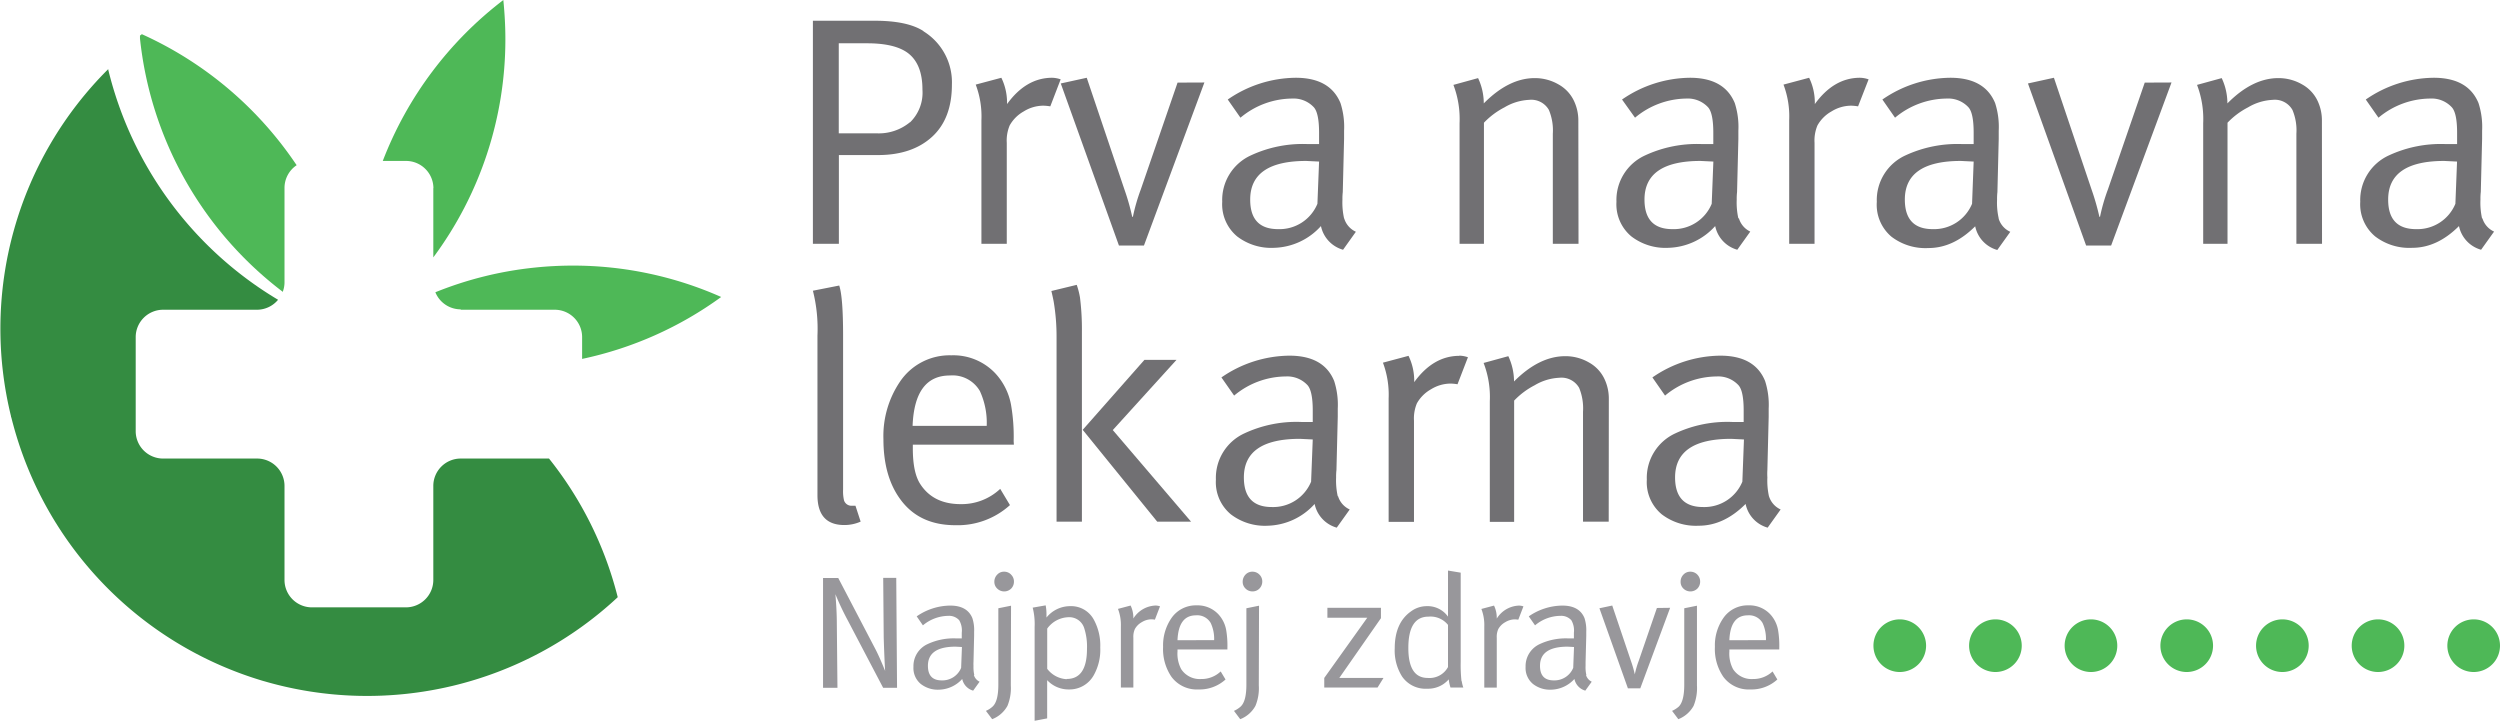
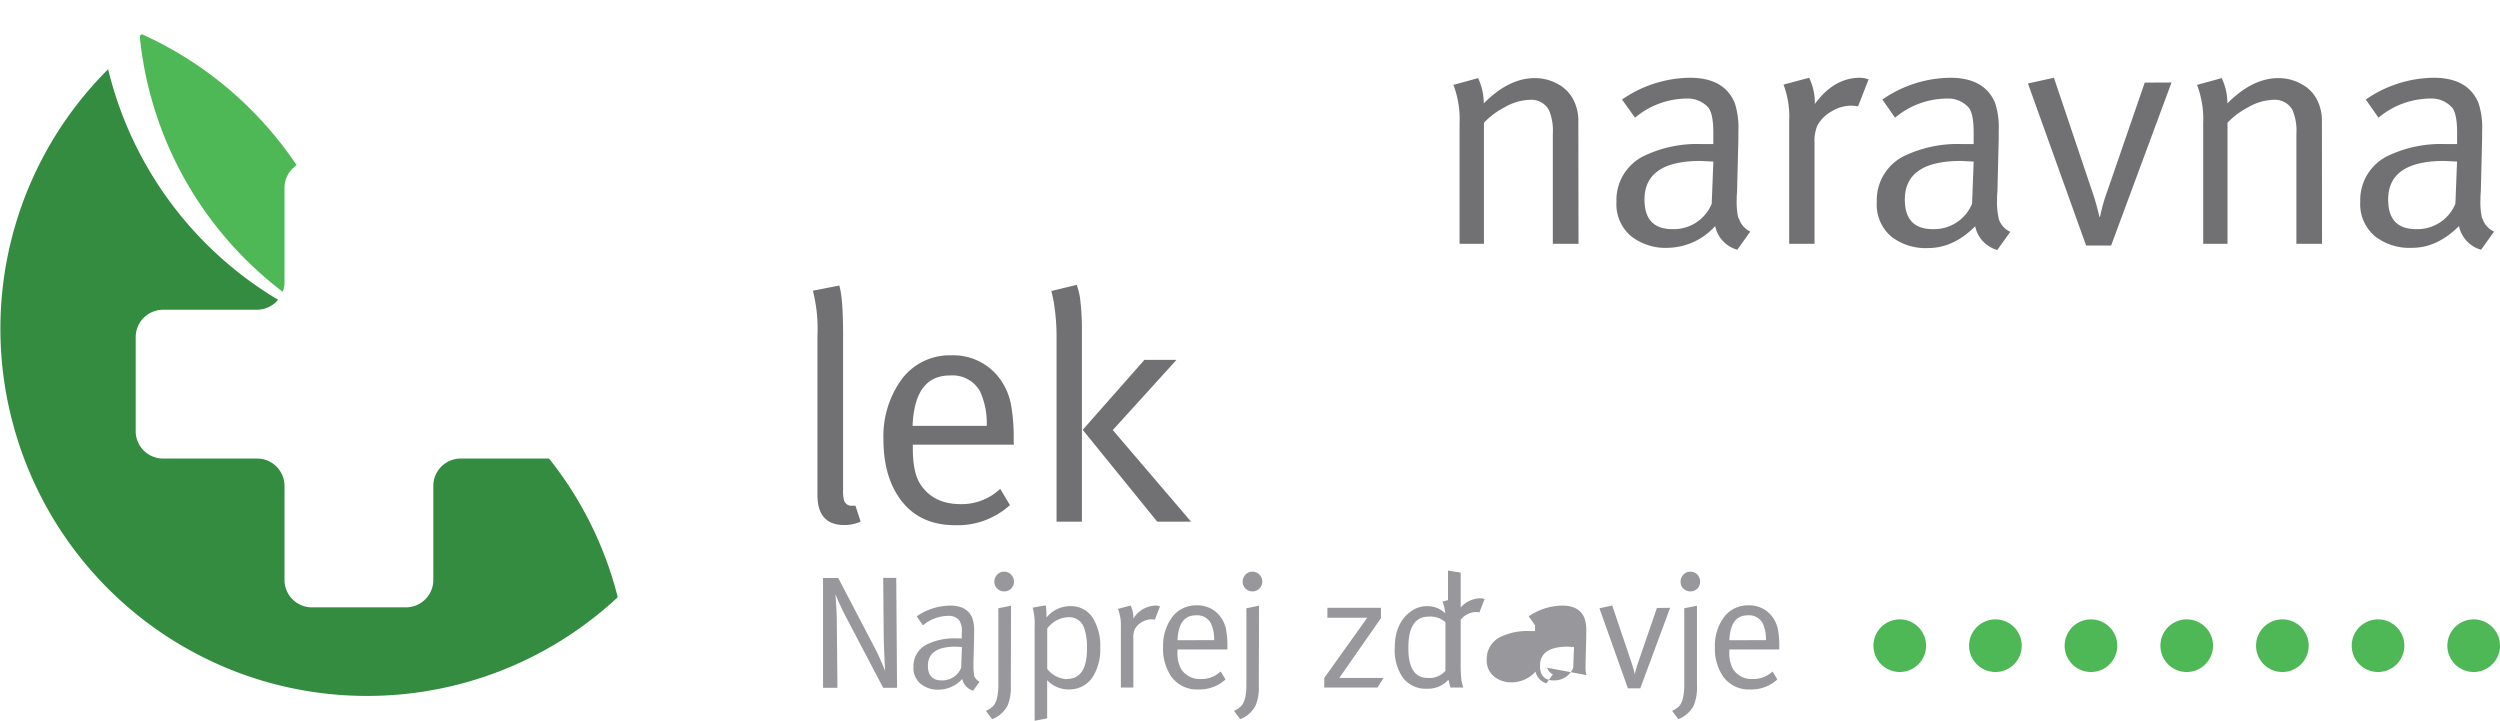
<svg xmlns="http://www.w3.org/2000/svg" id="Layer_1" data-name="Layer 1" width="438.83" height="126.55" viewBox="0 0 438.83 126.55">
  <defs>
    <clipPath id="clip-path" transform="translate(-36 -36)">
      <rect width="510.24" height="198.43" style="fill: none" />
    </clipPath>
  </defs>
  <title>1.NARAVNA LEKARNA_LOGO</title>
  <g style="clip-path: url(#clip-path)">
-     <path d="M339.56,148.38q.17-4.37,3.24-4.37a2.73,2.73,0,0,1,2.59,1.35,6.54,6.54,0,0,1,.59,3Zm8.76,1.32a16.44,16.44,0,0,0-.22-3.14,5.53,5.53,0,0,0-1.38-2.75,5,5,0,0,0-3.81-1.55,5.17,5.17,0,0,0-4.45,2.29,8.37,8.37,0,0,0-1.44,5,8.63,8.63,0,0,0,1.47,5.24,5.53,5.53,0,0,0,4.76,2.23,6.72,6.72,0,0,0,4.73-1.75l-.84-1.41a4.89,4.89,0,0,1-3.44,1.33,3.87,3.87,0,0,1-3.49-1.73,5.78,5.78,0,0,1-.65-3.09V150h8.76Zm-14.45-7.38-2.23.45v13.42c0,1.91-.32,3.19-.95,3.83a4.45,4.45,0,0,1-1.19.76l1.1,1.46a5.23,5.23,0,0,0,2.68-2.34,8.23,8.23,0,0,0,.59-3.6Zm.06-5.47a1.7,1.7,0,0,0-1.22-.5,1.61,1.61,0,0,0-1.22.52,1.74,1.74,0,0,0-.49,1.25,1.6,1.6,0,0,0,.5,1.2,1.75,1.75,0,0,0,2.44,0,1.72,1.72,0,0,0,.49-1.24,1.7,1.7,0,0,0-.5-1.22m-7.09,5.86L323.65,152a15.94,15.94,0,0,0-.69,2.37h0a20.27,20.27,0,0,0-.69-2.39L319,142.29l-2.25.48,5,14.06h2.17l5.24-14.14Zm-14.69,10.51a3.56,3.56,0,0,1-3.41,2.2c-1.62,0-2.42-.85-2.42-2.56q0-3.36,4.86-3.36l1.11.06Zm2.31,1.27a6,6,0,0,1-.14-1.63c0-.3,0-.52,0-.65l.12-4.62v-.71a6.94,6.94,0,0,0-.31-2.39q-.9-2.2-3.89-2.2a10.51,10.51,0,0,0-5.89,1.89l1.1,1.58a7,7,0,0,1,4.48-1.67,2.39,2.39,0,0,1,1.89.77,3.56,3.56,0,0,1,.45,2.19v1h-1a10.78,10.78,0,0,0-5,1,4.25,4.25,0,0,0-2.48,4,3.63,3.63,0,0,0,1.3,3,4.85,4.85,0,0,0,3.21,1,5.67,5.67,0,0,0,4.06-1.88,2.7,2.7,0,0,0,1.91,2.05l1.13-1.57a1.89,1.89,0,0,1-1-1.16m-11.75-12.2a4.78,4.78,0,0,0-3.92,2.28v-.19a5,5,0,0,0-.48-2.09l-2.22.59a7.82,7.82,0,0,1,.51,3.1v10.71h2.19v-8.75a3.32,3.32,0,0,1,.26-1.51,3.11,3.11,0,0,1,1.22-1.22,3.29,3.29,0,0,1,1.68-.5,4,4,0,0,1,.62.06l.9-2.34a2.51,2.51,0,0,0-.76-.14M286.61,155q-3.41,0-3.4-5.27,0-5.49,3.54-5.49a3.93,3.93,0,0,1,3.42,1.45v7.4a3.69,3.69,0,0,1-3.56,1.91m5.93.56a26.08,26.08,0,0,1-.14-3.4V136.52l-2.23-.37v8.09a4.39,4.39,0,0,0-3.78-1.84,4.64,4.64,0,0,0-2.69.9c-1.92,1.34-2.88,3.5-2.88,6.5a8.53,8.53,0,0,0,1.29,4.95,5,5,0,0,0,4.43,2.14,4.8,4.8,0,0,0,2.76-.77,5.07,5.07,0,0,0,1-.87,7.14,7.14,0,0,0,.31,1.44h2.25a6,6,0,0,1-.28-1.13M271.09,155l7.31-10.49v-1.82H269v1.74h7L268.45,155v1.69h9.35l1.05-1.69ZM257,142.32l-2.22.45v13.42c0,1.91-.32,3.19-1,3.83a4.37,4.37,0,0,1-1.18.76l1.1,1.46a5.17,5.17,0,0,0,2.67-2.34,8.08,8.08,0,0,0,.59-3.6Zm.06-5.47a1.68,1.68,0,0,0-1.21-.5,1.62,1.62,0,0,0-1.23.52,1.79,1.79,0,0,0-.49,1.25,1.61,1.61,0,0,0,.51,1.2,1.67,1.67,0,0,0,1.21.49,1.64,1.64,0,0,0,1.22-.5,1.73,1.73,0,0,0,.5-1.24,1.67,1.67,0,0,0-.51-1.22m-14.37,11.53c.12-2.91,1.19-4.37,3.24-4.37a2.72,2.72,0,0,1,2.59,1.35,6.52,6.52,0,0,1,.6,3Zm8.76,1.32a16.44,16.44,0,0,0-.22-3.14,5.53,5.53,0,0,0-1.38-2.75,5,5,0,0,0-3.8-1.55,5.19,5.19,0,0,0-4.46,2.29,8.44,8.44,0,0,0-1.43,5,8.63,8.63,0,0,0,1.46,5.24,5.53,5.53,0,0,0,4.76,2.23,6.76,6.76,0,0,0,4.74-1.75l-.85-1.41a4.87,4.87,0,0,1-3.44,1.33,3.88,3.88,0,0,1-3.49-1.73,5.78,5.78,0,0,1-.65-3.09V150h8.76Zm-12.58-7.41a4.79,4.79,0,0,0-3.93,2.28v-.19a5,5,0,0,0-.48-2.09l-2.22.59a7.82,7.82,0,0,1,.51,3.1v10.71h2.19v-8.75a3.32,3.32,0,0,1,.26-1.51,3.11,3.11,0,0,1,1.22-1.22,3.29,3.29,0,0,1,1.68-.5,3.89,3.89,0,0,1,.62.06l.9-2.34a2.51,2.51,0,0,0-.75-.14m-15.62,12.93a4.6,4.6,0,0,1-3.43-1.82v-7.06a4.77,4.77,0,0,1,3.74-2,2.74,2.74,0,0,1,2.76,1.94,10.47,10.47,0,0,1,.48,3.62q0,5.28-3.55,5.28M228,144.77a4.52,4.52,0,0,0-4.17-2.37,5.33,5.33,0,0,0-4.14,2v-.36a8.84,8.84,0,0,0-.14-1.78l-2.28.4a11.63,11.63,0,0,1,.34,3.38v16.48l2.2-.42v-6.71a5.14,5.14,0,0,0,3.86,1.63A4.86,4.86,0,0,0,228,154.5a9.08,9.08,0,0,0,1.13-4.84,9.42,9.42,0,0,0-1.13-4.89m-14.53-2.45-2.23.45v13.42c0,1.91-.32,3.19-1,3.83a4.22,4.22,0,0,1-1.18.76l1.1,1.46a5.23,5.23,0,0,0,2.68-2.34,8.23,8.23,0,0,0,.59-3.6Zm0-5.47a1.66,1.66,0,0,0-1.21-.5,1.58,1.58,0,0,0-1.22.52,1.75,1.75,0,0,0-.5,1.25,1.61,1.61,0,0,0,.51,1.2,1.75,1.75,0,0,0,2.44,0,1.72,1.72,0,0,0,.49-1.24,1.67,1.67,0,0,0-.51-1.22m-8.76,16.37a3.55,3.55,0,0,1-3.41,2.2c-1.61,0-2.42-.85-2.42-2.56q0-3.36,4.86-3.36l1.11.06Zm2.31,1.27a6.48,6.48,0,0,1-.14-1.63,4.89,4.89,0,0,1,0-.65l.11-4.62v-.71a6.7,6.7,0,0,0-.31-2.39q-.9-2.2-3.89-2.2a10.48,10.48,0,0,0-5.88,1.89l1.09,1.58a7.07,7.07,0,0,1,4.48-1.67,2.39,2.39,0,0,1,1.89.77,3.56,3.56,0,0,1,.45,2.19v1h-1a10.75,10.75,0,0,0-5,1,4.24,4.24,0,0,0-2.48,4,3.62,3.62,0,0,0,1.29,3,4.86,4.86,0,0,0,3.22,1,5.66,5.66,0,0,0,4.05-1.88,2.71,2.71,0,0,0,1.92,2.05l1.13-1.57a1.87,1.87,0,0,1-1-1.16m-13.63-17.07h-2.29l.09,10.48c.09,2.89.18,4.84.25,5.86-.71-1.75-1.31-3.09-1.8-4l-6.43-12.31h-2.67v19.27H183l-.11-11.19c0-1.71-.1-3.45-.25-5.24a48.21,48.21,0,0,0,2.19,4.63l6.19,11.8h2.44Z" transform="translate(-36 -36)" style="fill: #98979b" />
-     <path d="M116.86,90.37h16.53a4.8,4.8,0,0,1,4.79,4.8V99a64,64,0,0,0,24.41-10.87,64.11,64.11,0,0,0-26-5.51,65.54,65.54,0,0,0-6.83.36,63.92,63.92,0,0,0-17.34,4.32,4.8,4.8,0,0,0,4.45,3" transform="translate(-36 -36)" style="fill: #4eb857" />
-     <path d="M112.06,69V81.18a64.19,64.19,0,0,0,12.65-38.24c0-2.25-.12-4.54-.35-6.83a.52.52,0,0,1,0-.11,64.73,64.73,0,0,0-21.17,28.25h4.09a4.81,4.81,0,0,1,4.8,4.79" transform="translate(-36 -36)" style="fill: #4eb857" />
+     <path d="M339.56,148.38q.17-4.37,3.24-4.37a2.73,2.73,0,0,1,2.59,1.35,6.54,6.54,0,0,1,.59,3Zm8.76,1.32a16.44,16.44,0,0,0-.22-3.14,5.53,5.53,0,0,0-1.38-2.75,5,5,0,0,0-3.81-1.55,5.17,5.17,0,0,0-4.45,2.29,8.37,8.37,0,0,0-1.44,5,8.63,8.63,0,0,0,1.47,5.24,5.53,5.53,0,0,0,4.76,2.23,6.72,6.72,0,0,0,4.73-1.75l-.84-1.41a4.89,4.89,0,0,1-3.44,1.33,3.87,3.87,0,0,1-3.49-1.73,5.78,5.78,0,0,1-.65-3.09V150h8.76Zm-14.45-7.38-2.23.45v13.42c0,1.91-.32,3.19-.95,3.83a4.45,4.45,0,0,1-1.19.76l1.1,1.46a5.23,5.23,0,0,0,2.68-2.34,8.23,8.23,0,0,0,.59-3.6Zm.06-5.47a1.7,1.7,0,0,0-1.22-.5,1.61,1.61,0,0,0-1.22.52,1.74,1.74,0,0,0-.49,1.25,1.6,1.6,0,0,0,.5,1.2,1.75,1.75,0,0,0,2.44,0,1.72,1.72,0,0,0,.49-1.24,1.7,1.7,0,0,0-.5-1.22m-7.09,5.86L323.65,152a15.94,15.94,0,0,0-.69,2.37h0a20.27,20.27,0,0,0-.69-2.39L319,142.29l-2.25.48,5,14.06h2.17l5.24-14.14Zm-14.69,10.51a3.56,3.56,0,0,1-3.41,2.2c-1.62,0-2.42-.85-2.42-2.56q0-3.36,4.86-3.36l1.11.06Zm2.31,1.27a6,6,0,0,1-.14-1.63c0-.3,0-.52,0-.65l.12-4.62v-.71a6.94,6.94,0,0,0-.31-2.39q-.9-2.2-3.89-2.2a10.51,10.51,0,0,0-5.89,1.89l1.1,1.58v1h-1a10.78,10.78,0,0,0-5,1,4.25,4.25,0,0,0-2.48,4,3.63,3.63,0,0,0,1.3,3,4.85,4.85,0,0,0,3.21,1,5.67,5.67,0,0,0,4.06-1.88,2.7,2.7,0,0,0,1.91,2.05l1.13-1.57a1.89,1.89,0,0,1-1-1.16m-11.75-12.2a4.78,4.78,0,0,0-3.92,2.28v-.19a5,5,0,0,0-.48-2.09l-2.22.59a7.82,7.82,0,0,1,.51,3.1v10.71h2.19v-8.75a3.32,3.32,0,0,1,.26-1.51,3.11,3.11,0,0,1,1.22-1.22,3.29,3.29,0,0,1,1.68-.5,4,4,0,0,1,.62.06l.9-2.34a2.51,2.51,0,0,0-.76-.14M286.61,155q-3.41,0-3.4-5.27,0-5.49,3.54-5.49a3.93,3.93,0,0,1,3.42,1.45v7.4a3.69,3.69,0,0,1-3.56,1.91m5.93.56a26.08,26.08,0,0,1-.14-3.4V136.52l-2.23-.37v8.09a4.39,4.39,0,0,0-3.78-1.84,4.64,4.64,0,0,0-2.69.9c-1.92,1.34-2.88,3.5-2.88,6.5a8.53,8.53,0,0,0,1.29,4.95,5,5,0,0,0,4.43,2.14,4.8,4.8,0,0,0,2.76-.77,5.07,5.07,0,0,0,1-.87,7.14,7.14,0,0,0,.31,1.44h2.25a6,6,0,0,1-.28-1.13M271.09,155l7.31-10.49v-1.82H269v1.74h7L268.45,155v1.69h9.35l1.05-1.69ZM257,142.32l-2.22.45v13.42c0,1.91-.32,3.19-1,3.83a4.37,4.37,0,0,1-1.18.76l1.1,1.46a5.17,5.17,0,0,0,2.67-2.34,8.08,8.08,0,0,0,.59-3.6Zm.06-5.47a1.68,1.68,0,0,0-1.21-.5,1.62,1.62,0,0,0-1.23.52,1.79,1.79,0,0,0-.49,1.25,1.61,1.61,0,0,0,.51,1.2,1.67,1.67,0,0,0,1.21.49,1.64,1.64,0,0,0,1.22-.5,1.73,1.73,0,0,0,.5-1.24,1.67,1.67,0,0,0-.51-1.22m-14.37,11.53c.12-2.91,1.19-4.37,3.24-4.37a2.72,2.72,0,0,1,2.59,1.35,6.52,6.52,0,0,1,.6,3Zm8.76,1.32a16.44,16.44,0,0,0-.22-3.14,5.53,5.53,0,0,0-1.38-2.75,5,5,0,0,0-3.8-1.55,5.19,5.19,0,0,0-4.46,2.29,8.44,8.44,0,0,0-1.43,5,8.63,8.63,0,0,0,1.46,5.24,5.53,5.53,0,0,0,4.76,2.23,6.76,6.76,0,0,0,4.74-1.75l-.85-1.41a4.87,4.87,0,0,1-3.44,1.33,3.88,3.88,0,0,1-3.49-1.73,5.78,5.78,0,0,1-.65-3.09V150h8.76Zm-12.58-7.41a4.79,4.79,0,0,0-3.93,2.28v-.19a5,5,0,0,0-.48-2.09l-2.22.59a7.82,7.82,0,0,1,.51,3.1v10.71h2.19v-8.75a3.32,3.32,0,0,1,.26-1.51,3.11,3.11,0,0,1,1.22-1.22,3.29,3.29,0,0,1,1.68-.5,3.89,3.89,0,0,1,.62.06l.9-2.34a2.51,2.51,0,0,0-.75-.14m-15.62,12.93a4.6,4.6,0,0,1-3.43-1.82v-7.06a4.77,4.77,0,0,1,3.74-2,2.74,2.74,0,0,1,2.76,1.94,10.47,10.47,0,0,1,.48,3.62q0,5.28-3.55,5.28M228,144.77a4.52,4.52,0,0,0-4.17-2.37,5.33,5.33,0,0,0-4.14,2v-.36a8.84,8.84,0,0,0-.14-1.78l-2.28.4a11.63,11.63,0,0,1,.34,3.38v16.48l2.2-.42v-6.71a5.14,5.14,0,0,0,3.86,1.63A4.86,4.86,0,0,0,228,154.5a9.08,9.08,0,0,0,1.13-4.84,9.42,9.42,0,0,0-1.13-4.89m-14.53-2.45-2.23.45v13.42c0,1.91-.32,3.19-1,3.83a4.22,4.22,0,0,1-1.18.76l1.1,1.46a5.23,5.23,0,0,0,2.68-2.34,8.23,8.23,0,0,0,.59-3.6Zm0-5.47a1.66,1.66,0,0,0-1.21-.5,1.58,1.58,0,0,0-1.22.52,1.75,1.75,0,0,0-.5,1.25,1.61,1.61,0,0,0,.51,1.2,1.75,1.75,0,0,0,2.44,0,1.72,1.72,0,0,0,.49-1.24,1.67,1.67,0,0,0-.51-1.22m-8.76,16.37a3.55,3.55,0,0,1-3.41,2.2c-1.61,0-2.42-.85-2.42-2.56q0-3.36,4.86-3.36l1.11.06Zm2.31,1.27a6.48,6.48,0,0,1-.14-1.63,4.89,4.89,0,0,1,0-.65l.11-4.62v-.71a6.7,6.7,0,0,0-.31-2.39q-.9-2.2-3.89-2.2a10.48,10.48,0,0,0-5.88,1.89l1.09,1.58a7.07,7.07,0,0,1,4.48-1.67,2.39,2.39,0,0,1,1.89.77,3.56,3.56,0,0,1,.45,2.19v1h-1a10.75,10.75,0,0,0-5,1,4.24,4.24,0,0,0-2.48,4,3.62,3.62,0,0,0,1.29,3,4.86,4.86,0,0,0,3.22,1,5.66,5.66,0,0,0,4.05-1.88,2.71,2.71,0,0,0,1.92,2.05l1.13-1.57a1.87,1.87,0,0,1-1-1.16m-13.63-17.07h-2.29l.09,10.48c.09,2.89.18,4.84.25,5.86-.71-1.75-1.31-3.09-1.8-4l-6.43-12.31h-2.67v19.27H183l-.11-11.19c0-1.71-.1-3.45-.25-5.24a48.21,48.21,0,0,0,2.19,4.63l6.19,11.8h2.44Z" transform="translate(-36 -36)" style="fill: #98979b" />
    <path d="M132.33,116.49H116.86a4.81,4.81,0,0,0-4.8,4.79v16.54a4.81,4.81,0,0,1-4.8,4.79H90.73a4.81,4.81,0,0,1-4.79-4.79V121.28a4.81,4.81,0,0,0-4.8-4.79H64.61a4.81,4.81,0,0,1-4.79-4.8V95.16a4.81,4.81,0,0,1,4.79-4.79H81.14a4.83,4.83,0,0,0,3.67-1.75A64.87,64.87,0,0,1,55,48.23a.36.36,0,0,0,0-.1,64.3,64.3,0,0,0-17.07,60.92c0,.08,0,.16.06.23.1.41.2.8.31,1.19A64.39,64.39,0,0,0,81.8,155.41c.2.06.41.13.62.18a64.49,64.49,0,0,0,62-14.75c0-.15-.07-.3-.1-.45a64,64,0,0,0-11.95-23.9" transform="translate(-36 -36)" style="fill: #348c41" />
    <path d="M85.61,87.27a4.59,4.59,0,0,0,.33-1.7V69a4.79,4.79,0,0,1,2.13-4,64.72,64.72,0,0,0-27.17-23l-.33.25c0,.16,0,.32,0,.49a64.25,64.25,0,0,0,25,44.43" transform="translate(-36 -36)" style="fill: #4eb857" />
-     <path d="M267.25,71.77a7.2,7.2,0,0,1-6.9,4.45q-4.91,0-4.9-5.19,0-6.78,9.84-6.78l2.25.11Zm4.68,2.57a12.77,12.77,0,0,1-.29-3.31,10.06,10.06,0,0,1,.06-1.31l.23-9.35V58.94a13.66,13.66,0,0,0-.63-4.84q-1.83-4.45-7.87-4.45a21.28,21.28,0,0,0-11.92,3.82l2.23,3.19a14.27,14.27,0,0,1,9.07-3.36,4.85,4.85,0,0,1,3.82,1.54c.6.68.91,2.17.91,4.45v2h-2a21.56,21.56,0,0,0-10,2,8.59,8.59,0,0,0-5,8.13,7.33,7.33,0,0,0,2.62,6.08,9.84,9.84,0,0,0,6.5,2,11.46,11.46,0,0,0,8.21-3.82,5.48,5.48,0,0,0,3.88,4.16L274,76.68a3.75,3.75,0,0,1-2.05-2.34M242.7,50.5l-6.46,18.77a32.24,32.24,0,0,0-1.38,4.79h-.12a40.47,40.47,0,0,0-1.38-4.84l-6.6-19.57-4.56,1,10.21,28.45h4.39l10.61-28.62Zm-22-.85q-4.59,0-7.93,4.62v-.4a10,10,0,0,0-1-4.22l-4.5,1.2a15.75,15.75,0,0,1,1,6.27V78.79h4.45V61.08a6.86,6.86,0,0,1,.51-3.06,6.39,6.39,0,0,1,2.48-2.47,6.54,6.54,0,0,1,3.39-1,8.1,8.1,0,0,1,1.26.12l1.82-4.74a4.79,4.79,0,0,0-1.53-.28m-24.93,7.81a8.59,8.59,0,0,1-5.93,1.94h-6.56V43.6h5c3.19,0,5.55.56,7.07,1.66q2.63,1.93,2.62,6.5a7.26,7.26,0,0,1-2.16,5.7m2.34-16q-2.81-1.82-8.56-1.82H178.69V78.79h4.56V63.22h6.84q6,0,9.5-3.19t3.5-9.18a10.5,10.5,0,0,0-5-9.36" transform="translate(-36 -36)" style="fill: #717073" />
    <path d="M467,71.77a7.2,7.2,0,0,1-6.9,4.45q-4.91,0-4.9-5.19,0-6.78,9.84-6.78l2.25.11Zm4.68,2.57A12.77,12.77,0,0,1,471.4,71a10.06,10.06,0,0,1,.06-1.31l.23-9.35V58.94a13.66,13.66,0,0,0-.63-4.84q-1.83-4.45-7.87-4.45a21.28,21.28,0,0,0-11.92,3.82l2.23,3.19a14.27,14.27,0,0,1,9.06-3.36,4.82,4.82,0,0,1,3.82,1.54c.61.68.92,2.17.92,4.45v2h-2a21.63,21.63,0,0,0-10,2,8.6,8.6,0,0,0-5,8.13,7.33,7.33,0,0,0,2.62,6.08,9.84,9.84,0,0,0,6.5,2q4.39,0,8.21-3.82a5.47,5.47,0,0,0,3.88,4.16l2.28-3.19a3.75,3.75,0,0,1-2.05-2.34M443.57,57.19a8,8,0,0,0-.68-3.31,6.46,6.46,0,0,0-2.79-3.06,8.27,8.27,0,0,0-4.17-1.11q-4.56,0-8.95,4.44a10.42,10.42,0,0,0-1-4.44l-4.33,1.19a16.82,16.82,0,0,1,1.08,6.73V78.79H427V57.54a13.58,13.58,0,0,1,3.61-2.7,9.24,9.24,0,0,1,4.3-1.31,3.55,3.55,0,0,1,3.49,1.77,9.28,9.28,0,0,1,.69,4.18V78.79h4.5Zm-31.1-6.69L406,69.27a32.24,32.24,0,0,0-1.38,4.79h-.11a42.41,42.41,0,0,0-1.39-4.84l-6.59-19.57-4.56,1,10.21,28.45h4.39l10.6-28.62ZM382.16,71.77a7.21,7.21,0,0,1-6.9,4.45q-4.9,0-4.9-5.19,0-6.78,9.84-6.78l2.24.11Zm4.68,2.57a12.33,12.33,0,0,1-.29-3.31,10.06,10.06,0,0,1,.06-1.31l.23-9.35V58.94a13.66,13.66,0,0,0-.63-4.84q-1.83-4.45-7.87-4.45a21.25,21.25,0,0,0-11.92,3.82l2.22,3.19a14.31,14.31,0,0,1,9.07-3.36,4.82,4.82,0,0,1,3.82,1.54c.61.68.91,2.17.91,4.45v2h-2a21.63,21.63,0,0,0-10,2,8.61,8.61,0,0,0-5,8.13A7.34,7.34,0,0,0,368,77.54a9.82,9.82,0,0,0,6.5,2q4.39,0,8.21-3.82a5.45,5.45,0,0,0,3.88,4.16l2.28-3.19a3.72,3.72,0,0,1-2.05-2.34M362.49,49.65q-4.59,0-7.93,4.62v-.4a10,10,0,0,0-1-4.22l-4.5,1.2a15.75,15.75,0,0,1,1,6.27V78.79h4.45V61.08a6.86,6.86,0,0,1,.51-3.06,6.39,6.39,0,0,1,2.48-2.47,6.57,6.57,0,0,1,3.4-1,8,8,0,0,1,1.25.12L364,49.93a4.89,4.89,0,0,0-1.54-.28m-26,22.12a7.2,7.2,0,0,1-6.9,4.45q-4.9,0-4.9-5.19,0-6.78,9.84-6.78l2.25.11Zm4.68,2.57a12.77,12.77,0,0,1-.29-3.31,10.06,10.06,0,0,1,.06-1.31l.23-9.35V58.94a13.66,13.66,0,0,0-.63-4.84q-1.83-4.45-7.87-4.45a21.28,21.28,0,0,0-11.92,3.82L323,56.66A14.27,14.27,0,0,1,332,53.3a4.86,4.86,0,0,1,3.83,1.54c.6.68.91,2.17.91,4.45v2h-2a21.56,21.56,0,0,0-10,2,8.59,8.59,0,0,0-5,8.13,7.33,7.33,0,0,0,2.62,6.08,9.84,9.84,0,0,0,6.5,2,11.46,11.46,0,0,0,8.21-3.82,5.47,5.47,0,0,0,3.88,4.16l2.28-3.19a3.75,3.75,0,0,1-2-2.34M313.05,57.19a8,8,0,0,0-.69-3.31,6.46,6.46,0,0,0-2.79-3.06,8.27,8.27,0,0,0-4.17-1.11q-4.56,0-8.95,4.44a10.42,10.42,0,0,0-1-4.44l-4.33,1.19a16.82,16.82,0,0,1,1.08,6.73V78.79h4.28V57.54a13.58,13.58,0,0,1,3.61-2.7,9.24,9.24,0,0,1,4.3-1.31,3.55,3.55,0,0,1,3.49,1.77,9.28,9.28,0,0,1,.69,4.18V78.79h4.51Z" transform="translate(-36 -36)" style="fill: #717073" />
-     <path d="M341.84,120.55a7.21,7.21,0,0,1-6.9,4.45q-4.9,0-4.91-5.19,0-6.78,9.84-6.78l2.25.11Zm4.67,2.57a12.89,12.89,0,0,1-.28-3.31,10.53,10.53,0,0,1,0-1.31l.23-9.35v-1.43a13.66,13.66,0,0,0-.63-4.84q-1.81-4.45-7.87-4.45a21.25,21.25,0,0,0-11.91,3.82l2.22,3.19a14.29,14.29,0,0,1,9.07-3.36,4.84,4.84,0,0,1,3.82,1.54c.61.68.91,2.16.91,4.45v2h-2a21.59,21.59,0,0,0-10,2,8.59,8.59,0,0,0-5,8.13,7.33,7.33,0,0,0,2.62,6.08,9.86,9.86,0,0,0,6.5,2q4.4,0,8.22-3.82a5.46,5.46,0,0,0,3.87,4.16l2.28-3.19a3.77,3.77,0,0,1-2.05-2.34M318.4,106a8,8,0,0,0-.69-3.31,6.46,6.46,0,0,0-2.79-3.06,8.23,8.23,0,0,0-4.16-1.11q-4.58,0-9,4.44a10.56,10.56,0,0,0-1-4.44l-4.34,1.19a16.63,16.63,0,0,1,1.09,6.73v21.16h4.27V106.32a13.58,13.58,0,0,1,3.61-2.7,9.27,9.27,0,0,1,4.3-1.31,3.58,3.58,0,0,1,3.5,1.77,9.44,9.44,0,0,1,.68,4.18v19.31h4.51Zm-26.22-7.54q-4.6,0-7.94,4.62v-.4a10,10,0,0,0-1-4.22l-4.49,1.2a16,16,0,0,1,1,6.27v21.67h4.45V109.86a6.86,6.86,0,0,1,.51-3.06,6.46,6.46,0,0,1,2.48-2.47,6.6,6.6,0,0,1,3.4-1,8,8,0,0,1,1.25.12l1.83-4.74a4.88,4.88,0,0,0-1.53-.28m-26,22.12a7.2,7.2,0,0,1-6.9,4.45q-4.9,0-4.9-5.19,0-6.78,9.84-6.78l2.25.11Zm4.68,2.57a12.77,12.77,0,0,1-.29-3.31,10.06,10.06,0,0,1,.06-1.31l.23-9.35v-1.43a13.66,13.66,0,0,0-.63-4.84q-1.81-4.45-7.87-4.45a21.28,21.28,0,0,0-11.92,3.82l2.23,3.19a14.27,14.27,0,0,1,9.07-3.36,4.85,4.85,0,0,1,3.82,1.54c.6.68.91,2.16.91,4.45v2h-2a21.56,21.56,0,0,0-10,2,8.59,8.59,0,0,0-5,8.13,7.33,7.33,0,0,0,2.62,6.08,9.84,9.84,0,0,0,6.5,2,11.46,11.46,0,0,0,8.21-3.82,5.48,5.48,0,0,0,3.88,4.16l2.28-3.19a3.75,3.75,0,0,1-2.05-2.34" transform="translate(-36 -36)" style="fill: #717073" />
    <path d="M196.19,110.75q.34-8.85,6.56-8.84a5.54,5.54,0,0,1,5.25,2.73,13.35,13.35,0,0,1,1.2,6.11Zm17.74,2.68a32.65,32.65,0,0,0-.46-6.37,11.05,11.05,0,0,0-2.79-5.56,10.13,10.13,0,0,0-7.7-3.13,10.5,10.5,0,0,0-9,4.62,17,17,0,0,0-2.91,10.09q0,6.57,3,10.61,3.3,4.5,9.63,4.5a13.67,13.67,0,0,0,9.58-3.53l-1.71-2.85a9.88,9.88,0,0,1-6.95,2.68c-3.2,0-5.55-1.17-7.07-3.5q-1.32-2-1.32-6.25v-.69h17.74Zm-27.77,11.34h-.57a1.37,1.37,0,0,1-1.43-.91,7,7,0,0,1-.17-1.94v-27c0-4.53-.23-7.47-.68-8.8l-4.62.91a27.24,27.24,0,0,1,.8,7.88v28c0,3.5,1.57,5.25,4.73,5.25a7,7,0,0,0,2.85-.6Z" transform="translate(-36 -36)" style="fill: #717073" />
    <path d="M225.91,94.21a44.79,44.79,0,0,0-.34-6A13.43,13.43,0,0,0,225,86l-4.45,1.08c.19.8.32,1.41.4,1.83a36.86,36.86,0,0,1,.51,6.27v32.39h4.45Zm5.42,17.28,11.18-12.32h-5.63l-10.83,12.28,13.08,16.12h5.94Z" transform="translate(-36 -36)" style="fill: #717073" />
    <path d="M403,144.72a4.62,4.62,0,1,0,4.65,4.6,4.62,4.62,0,0,0-4.65-4.6" transform="translate(-36 -36)" style="fill: #4eb857" />
    <path d="M369.44,144.72a4.62,4.62,0,1,0,4.65,4.6,4.62,4.62,0,0,0-4.65-4.6" transform="translate(-36 -36)" style="fill: #4eb857" />
    <path d="M386.23,144.72a4.62,4.62,0,1,0,4.65,4.6,4.62,4.62,0,0,0-4.65-4.6" transform="translate(-36 -36)" style="fill: #4eb857" />
    <path d="M453.39,144.72a4.62,4.62,0,1,0,4.65,4.6,4.61,4.61,0,0,0-4.65-4.6" transform="translate(-36 -36)" style="fill: #4eb857" />
    <path d="M419.81,144.72a4.62,4.62,0,1,0,4.65,4.6,4.61,4.61,0,0,0-4.65-4.6" transform="translate(-36 -36)" style="fill: #4eb857" />
    <path d="M436.6,144.72a4.62,4.62,0,1,0,4.65,4.6,4.61,4.61,0,0,0-4.65-4.6" transform="translate(-36 -36)" style="fill: #4eb857" />
    <path d="M470.18,144.72a4.62,4.62,0,1,0,4.65,4.6,4.61,4.61,0,0,0-4.65-4.6" transform="translate(-36 -36)" style="fill: #4eb857" />
  </g>
</svg>